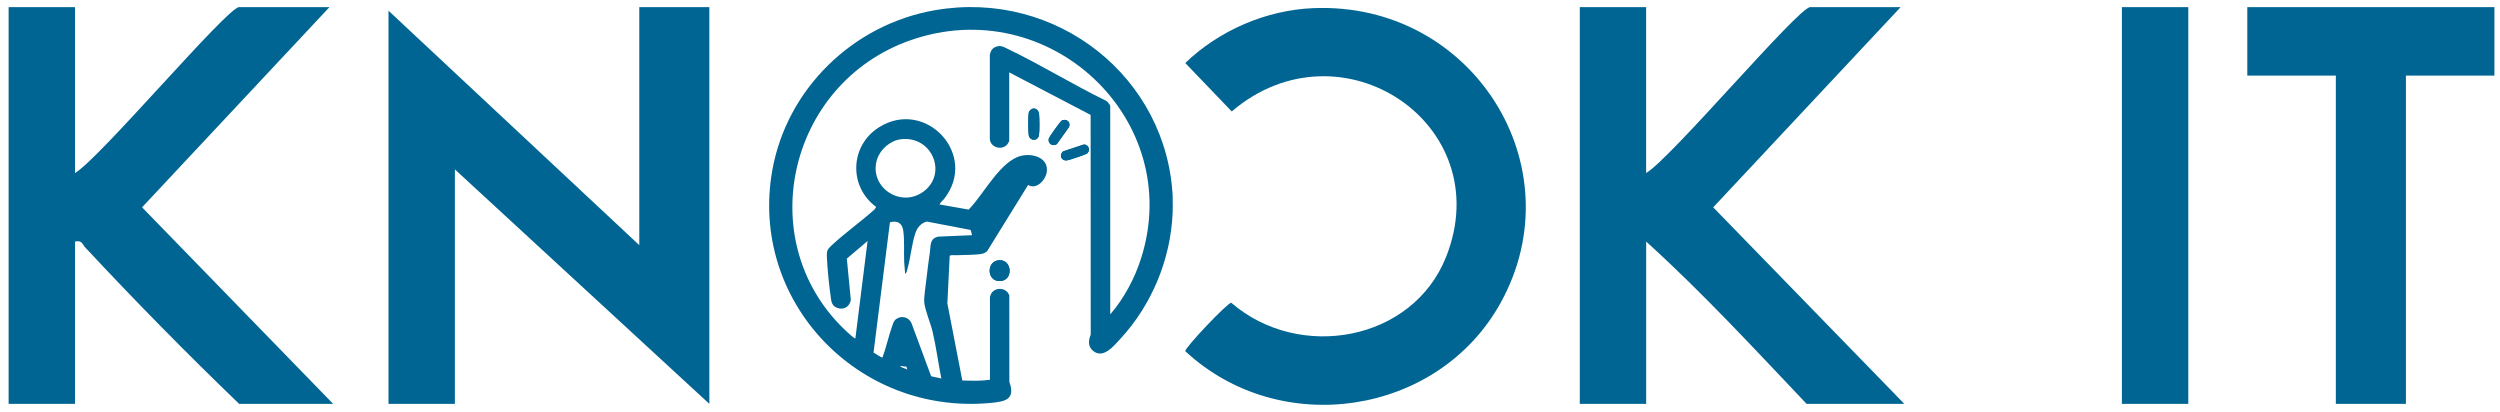
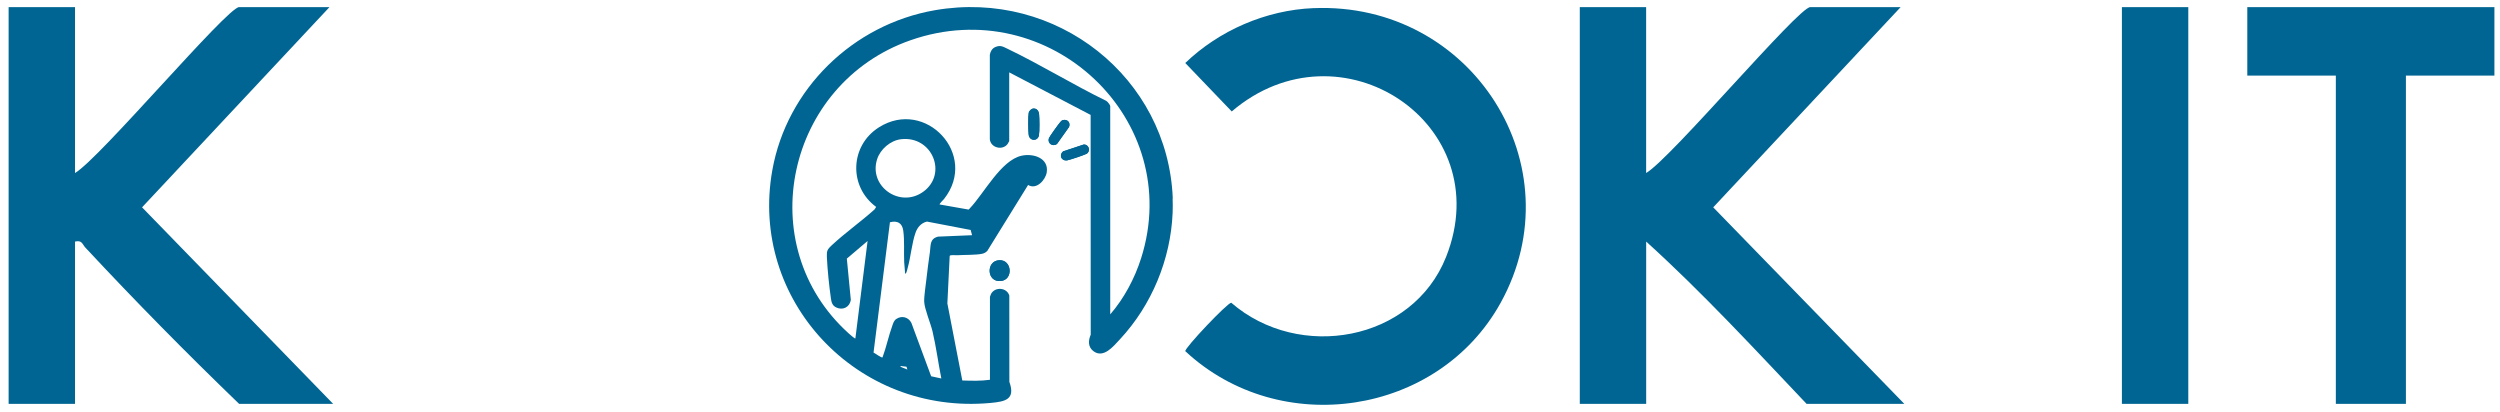
<svg xmlns="http://www.w3.org/2000/svg" width="176" height="29" viewBox="0 0 176 29" fill="none">
  <g clip-path="url(#clip0_106_12720)">
-     <path d="M49.939 0.5V28.433L32.024 11.926V28.433H27.35V0.754L45.006 17.259V0.5H49.939Z" fill="#006593" />
    <path d="M115.888 0.5V12.181C117.623 11.168 126.612 0.5 127.444 0.5H133.806L120.61 14.596L134.065 28.433H127.185C123.504 24.553 119.861 20.603 115.891 17.007V28.433H111.217V0.5H115.891H115.888Z" fill="#006593" />
    <path d="M5.281 0.5V12.181C7.014 11.168 16.005 0.5 16.835 0.5H23.196L10.001 14.596L23.455 28.433H16.835C13.129 24.862 9.518 21.194 6.013 17.434C5.782 17.187 5.784 16.891 5.281 17.007V28.433H0.607V0.5H5.281Z" fill="#006593" />
    <path d="M92.472 0.574C103.628 0.115 110.975 11.694 105.64 21.327C101.245 29.258 90.121 30.938 83.445 24.723C83.395 24.494 86.417 21.31 86.679 21.312C91.449 25.445 99.439 24.042 101.805 18.086C105.522 8.728 94.365 1.313 86.714 7.846L83.443 4.435C85.822 2.15 89.11 0.71 92.469 0.572L92.472 0.574Z" fill="#006593" />
    <path d="M175.607 0.5V5.324H169.376V28.433H164.443V5.324H158.21V0.5H175.607Z" fill="#006593" />
    <path d="M154.056 0.5H149.382V28.433H154.056V0.5Z" fill="#006593" />
    <path d="M72.757 7.641C72.598 7.651 72.442 7.811 72.42 7.962C72.374 8.256 72.387 9.152 72.417 9.464C72.465 9.953 73.068 9.963 73.144 9.518C73.194 9.227 73.182 8.364 73.154 8.053C73.134 7.833 73.011 7.628 72.759 7.641H72.757ZM74.831 8.451C74.748 8.471 74.688 8.545 74.635 8.604C74.512 8.745 73.888 9.607 73.843 9.738C73.725 10.089 74.107 10.353 74.409 10.138L75.261 8.938C75.379 8.631 75.15 8.379 74.831 8.451ZM76.299 10.175L74.844 10.657C74.539 10.916 74.708 11.351 75.135 11.289C75.289 11.267 76.392 10.896 76.508 10.822C76.802 10.63 76.654 10.155 76.299 10.178V10.175ZM70.343 18.319C69.407 18.37 69.45 19.885 70.461 19.783C71.356 19.692 71.248 18.269 70.343 18.319Z" fill="#006593" />
    <path d="M82.553 13.959C82.565 14.285 82.568 14.665 82.553 14.992C82.414 18.254 81.087 21.48 78.841 23.889C78.396 24.365 77.7 25.247 76.993 24.733C76.584 24.437 76.609 23.982 76.787 23.56L76.78 8.09L71.049 5.094V9.933C71.049 9.933 70.954 10.111 70.936 10.136C70.579 10.617 69.745 10.407 69.684 9.805V3.857C69.724 3.62 69.845 3.405 70.079 3.308C70.423 3.165 70.592 3.274 70.894 3.417C73.249 4.543 75.53 5.956 77.883 7.102C77.961 7.137 78.16 7.399 78.16 7.458V22.132C79.136 21.009 79.885 19.596 80.335 18.178C83.433 8.434 73.876 -0.594 64.09 2.837C55.362 5.897 52.858 17.256 59.74 23.464C59.79 23.508 60.182 23.864 60.218 23.824L61.078 16.965L59.617 18.207L59.898 21.115C59.82 21.614 59.35 21.87 58.877 21.648C58.601 21.517 58.538 21.3 58.498 21.021C58.372 20.144 58.249 18.958 58.211 18.077C58.194 17.642 58.254 17.548 58.561 17.262C59.501 16.387 60.612 15.604 61.573 14.74L61.681 14.567C59.735 13.139 59.83 10.254 61.88 8.962C65.163 6.89 68.907 10.896 66.466 14.001C66.43 14.046 66.111 14.362 66.149 14.394L68.188 14.754C68.226 14.727 68.254 14.69 68.284 14.658C69.279 13.613 70.464 11.287 71.917 10.963C72.747 10.778 73.853 11.128 73.689 12.141C73.604 12.667 72.965 13.386 72.379 13.021L69.513 17.652C69.415 17.77 69.277 17.839 69.129 17.869C68.668 17.96 67.881 17.938 67.381 17.968C67.273 17.975 66.888 17.926 66.858 18.017L66.695 21.364L67.746 26.786C68.392 26.806 69.05 26.828 69.692 26.736V20.895C69.692 20.878 69.754 20.72 69.77 20.69C70.049 20.171 70.886 20.235 71.055 20.808L71.059 26.88C71.504 28.127 70.773 28.27 69.737 28.367C60.331 29.244 52.732 21.125 54.372 11.978C55.392 6.275 60.026 1.723 65.827 0.717C74.386 -0.765 82.218 5.457 82.563 13.957L82.553 13.959ZM63.426 9.802C62.682 9.891 61.98 10.506 61.754 11.195C61.125 13.104 63.343 14.685 64.992 13.502C66.735 12.25 65.636 9.54 63.426 9.802ZM68.334 16.189L65.259 15.599C64.849 15.693 64.582 16.009 64.452 16.387C64.195 17.118 64.122 18.052 63.909 18.83C63.881 18.934 63.838 19.134 63.791 19.215C63.77 19.252 63.791 19.267 63.72 19.255L63.655 18.457C63.622 17.746 63.687 16.935 63.589 16.234C63.514 15.7 63.172 15.51 62.651 15.649L61.497 24.822C61.6 24.859 62.053 25.212 62.129 25.16C62.398 24.434 62.558 23.651 62.82 22.925C62.885 22.742 62.931 22.57 63.104 22.453C63.484 22.197 63.951 22.325 64.158 22.723L65.553 26.489L66.27 26.645C66.051 25.551 65.905 24.407 65.649 23.325C65.515 22.765 65.095 21.769 65.065 21.265C65.043 20.873 65.171 20.107 65.216 19.675C65.284 19.025 65.379 18.375 65.468 17.728C65.53 17.262 65.445 16.814 66.036 16.659L68.434 16.558L68.334 16.187V16.189ZM63.879 26.02L63.816 25.815L63.401 25.768C63.386 25.85 63.418 25.823 63.464 25.847C63.594 25.916 63.75 25.946 63.879 26.02Z" fill="#006593" />
    <path d="M70.34 18.319C71.246 18.269 71.354 19.694 70.459 19.783C69.448 19.885 69.405 18.37 70.34 18.319Z" fill="#006593" />
    <path d="M72.757 7.641C73.008 7.626 73.131 7.833 73.152 8.053C73.179 8.364 73.192 9.229 73.141 9.518C73.066 9.965 72.463 9.953 72.415 9.464C72.385 9.152 72.372 8.253 72.417 7.962C72.44 7.811 72.596 7.651 72.754 7.641H72.757Z" fill="#006593" />
    <path d="M76.297 10.175C76.654 10.155 76.802 10.627 76.506 10.82C76.39 10.896 75.286 11.264 75.133 11.287C74.705 11.348 74.537 10.914 74.841 10.654L76.297 10.172V10.175Z" fill="#006593" />
    <path d="M74.831 8.453C75.153 8.379 75.382 8.634 75.261 8.94L74.409 10.14C74.107 10.355 73.725 10.091 73.843 9.74C73.885 9.609 74.512 8.747 74.635 8.607C74.688 8.547 74.748 8.473 74.831 8.453Z" fill="#006593" />
  </g>
  <defs>
    <clipPath id="clip0_106_12720">
      <rect width="175" height="28" fill="white" transform="translate(0.607 0.5)" />
    </clipPath>
  </defs>
</svg>